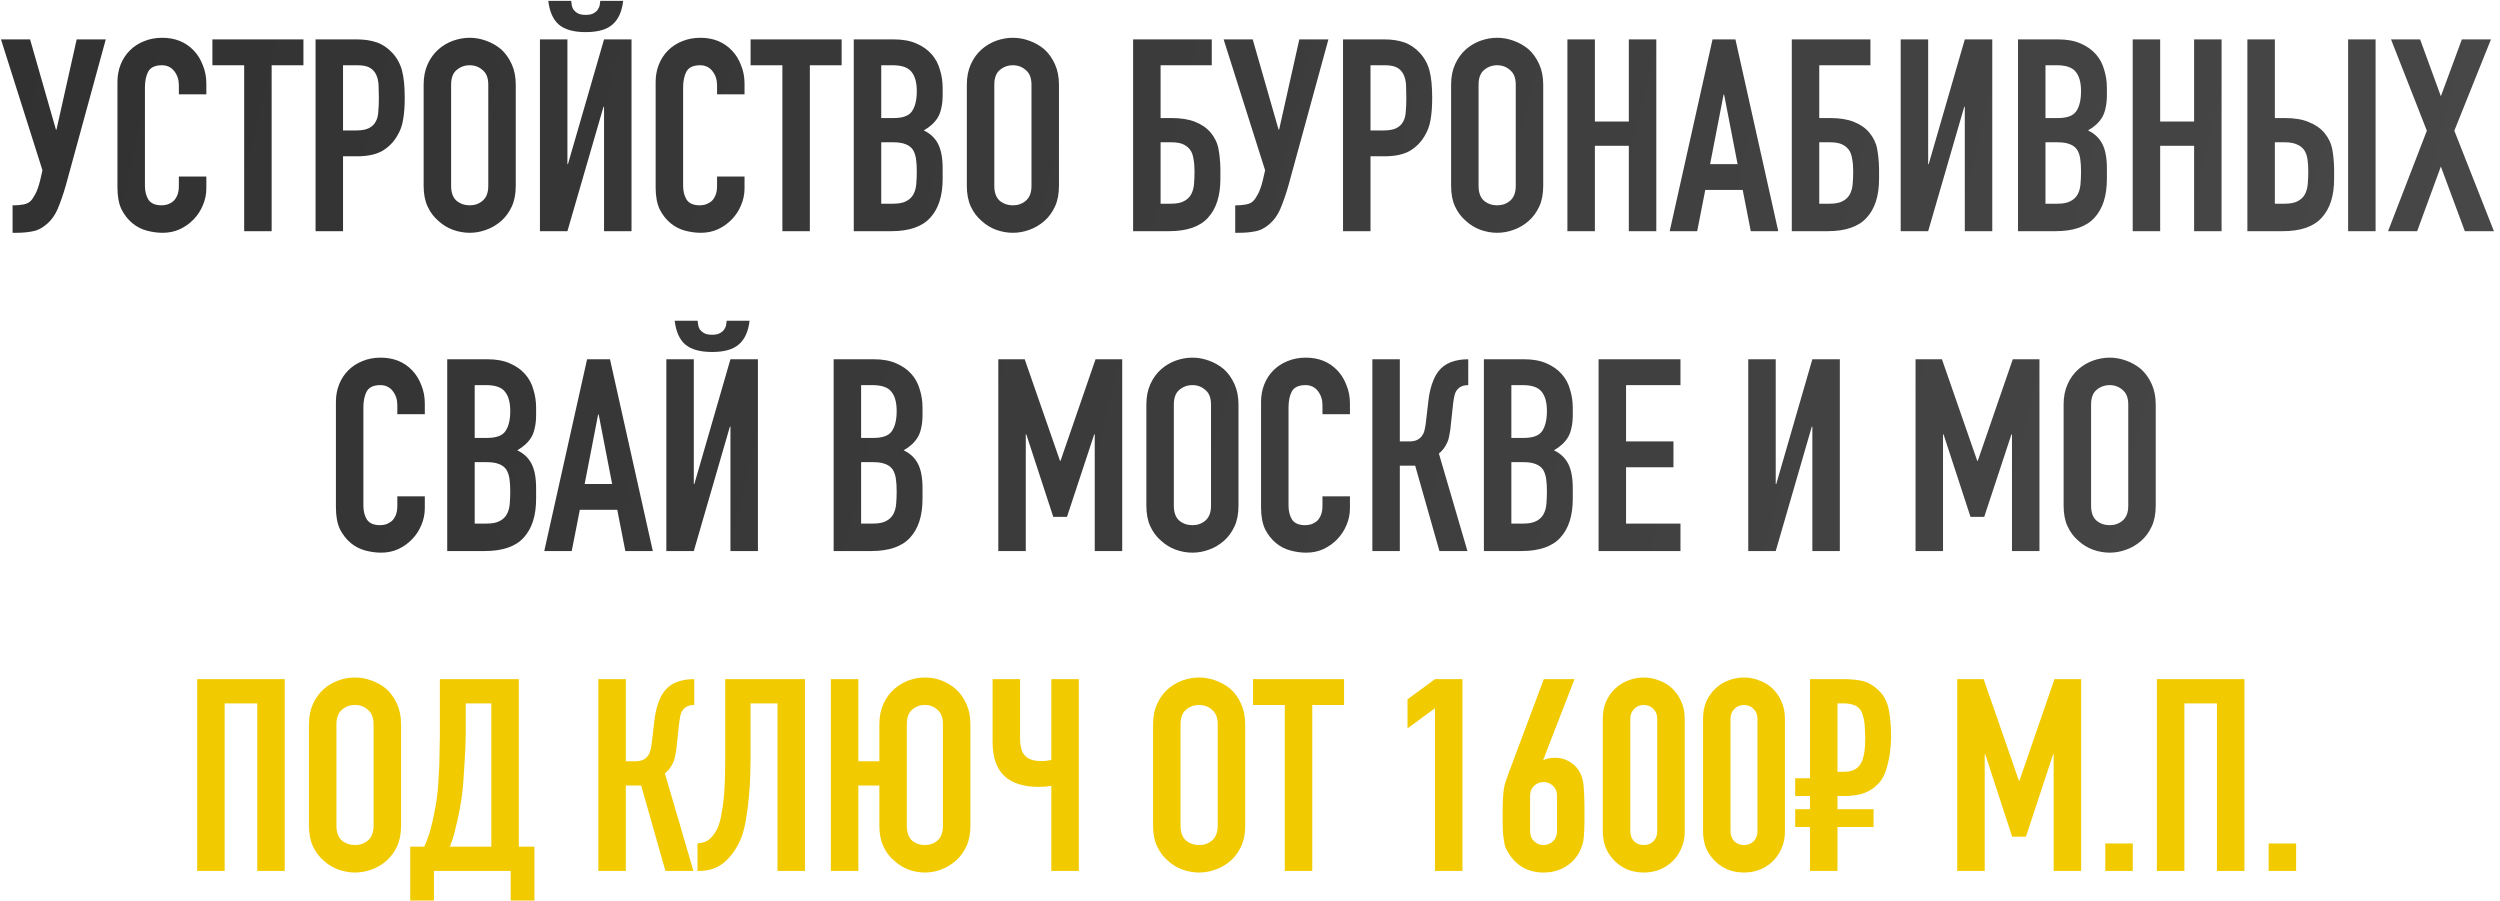
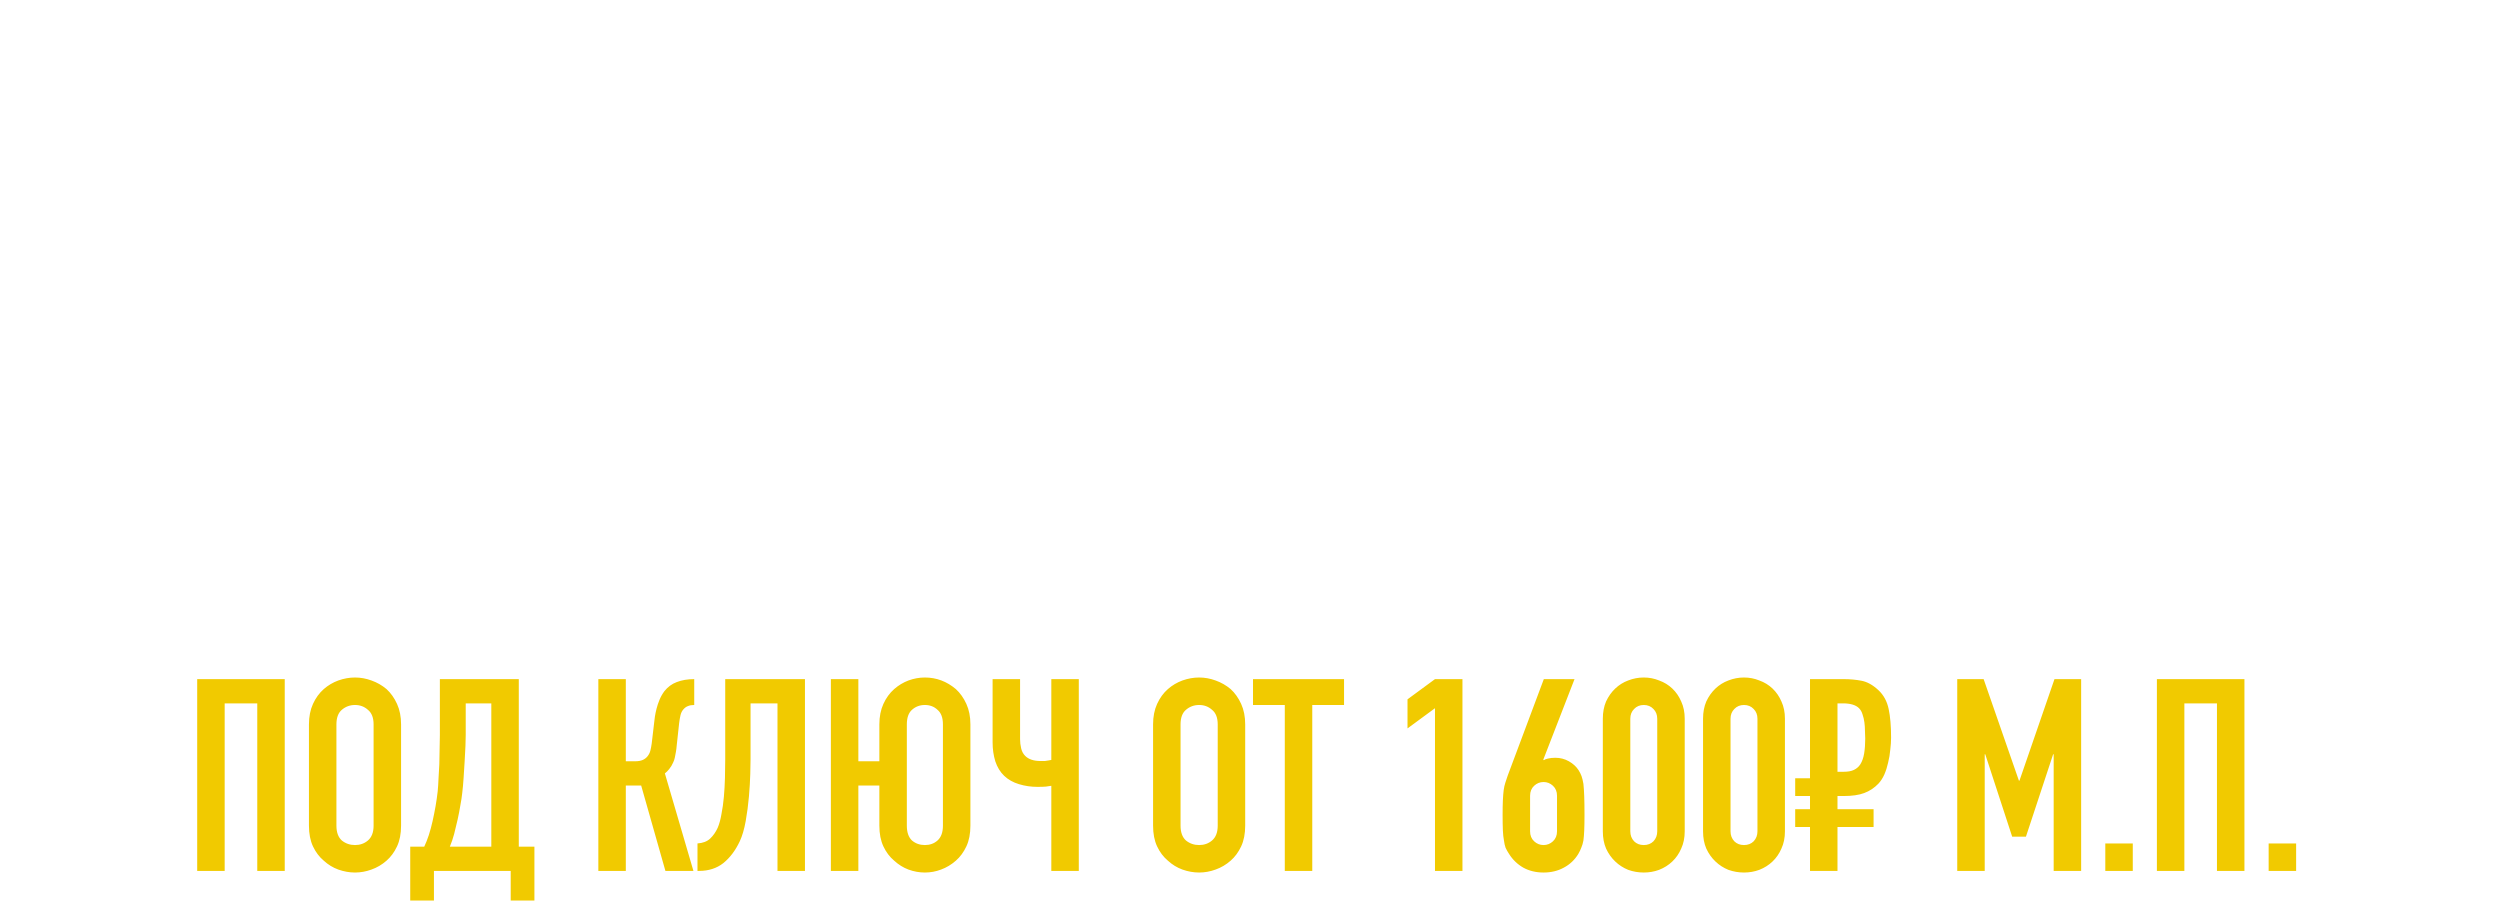
<svg xmlns="http://www.w3.org/2000/svg" width="297" height="107" viewBox="0 0 297 107" fill="none">
-   <path d="M1.717 24.392C2.016 24.392 2.357 24.36 2.741 24.296C3.125 24.232 3.424 24.094 3.637 23.88C3.808 23.71 3.989 23.443 4.181 23.08C4.394 22.696 4.586 22.163 4.757 21.48L5.045 20.232L0.117 4.68H3.573L6.645 15.4H6.709L9.109 4.68H12.565L7.829 21.992C7.53 23.038 7.21 23.966 6.869 24.776C6.528 25.587 6.048 26.238 5.429 26.728C4.917 27.155 4.373 27.411 3.797 27.496C3.242 27.603 2.624 27.656 1.941 27.656H1.493V24.392H1.717ZM24.513 20.968V22.376C24.513 23.08 24.375 23.752 24.097 24.392C23.841 25.011 23.479 25.566 23.009 26.056C22.54 26.547 21.985 26.942 21.345 27.24C20.727 27.518 20.055 27.656 19.329 27.656C18.711 27.656 18.081 27.571 17.441 27.4C16.801 27.23 16.225 26.931 15.713 26.504C15.201 26.078 14.775 25.534 14.433 24.872C14.113 24.19 13.953 23.326 13.953 22.28V9.736C13.953 8.99 14.081 8.296 14.337 7.656C14.593 7.016 14.956 6.462 15.425 5.992C15.895 5.523 16.449 5.16 17.089 4.904C17.751 4.627 18.476 4.488 19.265 4.488C20.801 4.488 22.049 4.99 23.009 5.992C23.479 6.483 23.841 7.07 24.097 7.752C24.375 8.414 24.513 9.139 24.513 9.928V11.208H21.249V10.12C21.249 9.48 21.068 8.926 20.705 8.456C20.343 7.987 19.852 7.752 19.233 7.752C18.423 7.752 17.879 8.008 17.601 8.52C17.345 9.011 17.217 9.64 17.217 10.408V22.056C17.217 22.718 17.356 23.272 17.633 23.72C17.932 24.168 18.455 24.392 19.201 24.392C19.415 24.392 19.639 24.36 19.873 24.296C20.129 24.211 20.364 24.083 20.577 23.912C20.769 23.742 20.929 23.507 21.057 23.208C21.185 22.91 21.249 22.536 21.249 22.088V20.968H24.513ZM29.008 27.464V7.752H25.232V4.68H36.048V7.752H32.272V27.464H29.008ZM37.489 27.464V4.68H42.385C43.281 4.68 44.071 4.798 44.753 5.032C45.436 5.267 46.054 5.683 46.609 6.28C47.164 6.878 47.548 7.582 47.761 8.392C47.974 9.182 48.081 10.259 48.081 11.624C48.081 12.648 48.017 13.512 47.889 14.216C47.782 14.92 47.537 15.582 47.153 16.2C46.705 16.947 46.108 17.534 45.361 17.96C44.614 18.366 43.633 18.568 42.417 18.568H40.753V27.464H37.489ZM40.753 7.752V15.496H42.321C42.983 15.496 43.495 15.4 43.857 15.208C44.22 15.016 44.486 14.75 44.657 14.408C44.828 14.088 44.924 13.694 44.945 13.224C44.988 12.755 45.009 12.232 45.009 11.656C45.009 11.123 44.998 10.622 44.977 10.152C44.956 9.662 44.86 9.235 44.689 8.872C44.519 8.51 44.263 8.232 43.921 8.04C43.58 7.848 43.089 7.752 42.449 7.752H40.753ZM50.328 10.056C50.328 9.139 50.488 8.328 50.808 7.624C51.128 6.92 51.555 6.334 52.088 5.864C52.6 5.416 53.176 5.075 53.816 4.84C54.478 4.606 55.139 4.488 55.8 4.488C56.462 4.488 57.112 4.606 57.752 4.84C58.414 5.075 59.011 5.416 59.544 5.864C60.056 6.334 60.472 6.92 60.792 7.624C61.112 8.328 61.272 9.139 61.272 10.056V22.088C61.272 23.048 61.112 23.87 60.792 24.552C60.472 25.235 60.056 25.8 59.544 26.248C59.011 26.718 58.414 27.07 57.752 27.304C57.112 27.539 56.462 27.656 55.8 27.656C55.139 27.656 54.478 27.539 53.816 27.304C53.176 27.07 52.6 26.718 52.088 26.248C51.555 25.8 51.128 25.235 50.808 24.552C50.488 23.87 50.328 23.048 50.328 22.088V10.056ZM53.592 22.088C53.592 22.878 53.806 23.464 54.232 23.848C54.68 24.211 55.203 24.392 55.8 24.392C56.398 24.392 56.91 24.211 57.336 23.848C57.784 23.464 58.008 22.878 58.008 22.088V10.056C58.008 9.267 57.784 8.691 57.336 8.328C56.91 7.944 56.398 7.752 55.8 7.752C55.203 7.752 54.68 7.944 54.232 8.328C53.806 8.691 53.592 9.267 53.592 10.056V22.088ZM71.761 27.464V12.68H71.697L67.409 27.464H64.145V4.68H67.409V19.496H67.473L71.761 4.68H75.025V27.464H71.761ZM67.857 0.104C67.879 0.232 67.9 0.392 67.921 0.584C67.943 0.755 68.007 0.936 68.113 1.128C68.241 1.299 68.412 1.448 68.625 1.576C68.86 1.704 69.18 1.768 69.585 1.768C69.991 1.768 70.3 1.704 70.513 1.576C70.748 1.448 70.919 1.299 71.025 1.128C71.153 0.936 71.228 0.755 71.249 0.584C71.271 0.392 71.292 0.232 71.313 0.104H74.033C73.884 1.384 73.457 2.323 72.753 2.92C72.071 3.518 71.015 3.816 69.585 3.816C68.156 3.816 67.089 3.518 66.385 2.92C65.703 2.323 65.287 1.384 65.137 0.104H67.857ZM88.451 20.968V22.376C88.451 23.08 88.312 23.752 88.035 24.392C87.779 25.011 87.416 25.566 86.947 26.056C86.478 26.547 85.923 26.942 85.283 27.24C84.664 27.518 83.992 27.656 83.267 27.656C82.648 27.656 82.019 27.571 81.379 27.4C80.739 27.23 80.163 26.931 79.651 26.504C79.139 26.078 78.712 25.534 78.371 24.872C78.051 24.19 77.891 23.326 77.891 22.28V9.736C77.891 8.99 78.019 8.296 78.275 7.656C78.531 7.016 78.894 6.462 79.363 5.992C79.832 5.523 80.387 5.16 81.027 4.904C81.688 4.627 82.413 4.488 83.203 4.488C84.739 4.488 85.987 4.99 86.947 5.992C87.416 6.483 87.779 7.07 88.035 7.752C88.312 8.414 88.451 9.139 88.451 9.928V11.208H85.187V10.12C85.187 9.48 85.005 8.926 84.643 8.456C84.28 7.987 83.79 7.752 83.171 7.752C82.36 7.752 81.816 8.008 81.539 8.52C81.283 9.011 81.155 9.64 81.155 10.408V22.056C81.155 22.718 81.293 23.272 81.571 23.72C81.87 24.168 82.392 24.392 83.139 24.392C83.352 24.392 83.576 24.36 83.811 24.296C84.067 24.211 84.302 24.083 84.515 23.912C84.707 23.742 84.867 23.507 84.995 23.208C85.123 22.91 85.187 22.536 85.187 22.088V20.968H88.451ZM92.946 27.464V7.752H89.17V4.68H99.986V7.752H96.21V27.464H92.946ZM101.427 27.464V4.68H106.195C107.24 4.68 108.125 4.84 108.851 5.16C109.597 5.48 110.205 5.907 110.675 6.44C111.144 6.974 111.475 7.592 111.667 8.296C111.88 8.979 111.987 9.694 111.987 10.44V11.272C111.987 11.891 111.933 12.414 111.827 12.84C111.741 13.267 111.603 13.64 111.411 13.96C111.048 14.558 110.493 15.07 109.747 15.496C110.515 15.859 111.08 16.392 111.443 17.096C111.805 17.8 111.987 18.76 111.987 19.976V21.256C111.987 23.262 111.496 24.798 110.515 25.864C109.555 26.931 108.008 27.464 105.875 27.464H101.427ZM104.691 16.904V24.2H106.099C106.76 24.2 107.272 24.104 107.635 23.912C108.019 23.72 108.307 23.454 108.499 23.112C108.691 22.771 108.808 22.366 108.851 21.896C108.893 21.427 108.915 20.915 108.915 20.36C108.915 19.784 108.883 19.283 108.819 18.856C108.755 18.43 108.627 18.067 108.435 17.768C108.221 17.47 107.933 17.256 107.571 17.128C107.208 16.979 106.728 16.904 106.131 16.904H104.691ZM104.691 7.752V14.024H106.163C107.251 14.024 107.976 13.758 108.339 13.224C108.723 12.67 108.915 11.87 108.915 10.824C108.915 9.8 108.701 9.032 108.275 8.52C107.869 8.008 107.123 7.752 106.035 7.752H104.691ZM114.86 10.056C114.86 9.139 115.02 8.328 115.34 7.624C115.66 6.92 116.086 6.334 116.62 5.864C117.132 5.416 117.708 5.075 118.348 4.84C119.009 4.606 119.67 4.488 120.332 4.488C120.993 4.488 121.644 4.606 122.284 4.84C122.945 5.075 123.542 5.416 124.076 5.864C124.588 6.334 125.004 6.92 125.324 7.624C125.644 8.328 125.804 9.139 125.804 10.056V22.088C125.804 23.048 125.644 23.87 125.324 24.552C125.004 25.235 124.588 25.8 124.076 26.248C123.542 26.718 122.945 27.07 122.284 27.304C121.644 27.539 120.993 27.656 120.332 27.656C119.67 27.656 119.009 27.539 118.348 27.304C117.708 27.07 117.132 26.718 116.62 26.248C116.086 25.8 115.66 25.235 115.34 24.552C115.02 23.87 114.86 23.048 114.86 22.088V10.056ZM118.124 22.088C118.124 22.878 118.337 23.464 118.764 23.848C119.212 24.211 119.734 24.392 120.332 24.392C120.929 24.392 121.441 24.211 121.868 23.848C122.316 23.464 122.54 22.878 122.54 22.088V10.056C122.54 9.267 122.316 8.691 121.868 8.328C121.441 7.944 120.929 7.752 120.332 7.752C119.734 7.752 119.212 7.944 118.764 8.328C118.337 8.691 118.124 9.267 118.124 10.056V22.088ZM134.614 4.68H143.958V7.752H137.878V14.024H139.158C140.289 14.024 141.227 14.174 141.974 14.472C142.742 14.771 143.361 15.198 143.83 15.752C144.321 16.35 144.63 17 144.758 17.704C144.886 18.387 144.961 19.144 144.982 19.976V21.256C144.982 23.262 144.491 24.798 143.51 25.864C142.55 26.931 141.003 27.464 138.87 27.464H134.614V4.68ZM137.878 16.904V24.2H139.094C139.755 24.2 140.267 24.104 140.63 23.912C141.014 23.72 141.302 23.454 141.494 23.112C141.686 22.771 141.803 22.366 141.846 21.896C141.889 21.427 141.91 20.915 141.91 20.36C141.91 19.784 141.867 19.283 141.782 18.856C141.718 18.408 141.579 18.046 141.366 17.768C141.153 17.491 140.875 17.278 140.534 17.128C140.193 16.979 139.723 16.904 139.126 16.904H137.878ZM146.967 24.392C147.266 24.392 147.607 24.36 147.991 24.296C148.375 24.232 148.674 24.094 148.887 23.88C149.058 23.71 149.239 23.443 149.431 23.08C149.644 22.696 149.836 22.163 150.007 21.48L150.295 20.232L145.367 4.68H148.823L151.895 15.4H151.959L154.359 4.68H157.815L153.079 21.992C152.78 23.038 152.46 23.966 152.119 24.776C151.778 25.587 151.298 26.238 150.679 26.728C150.167 27.155 149.623 27.411 149.047 27.496C148.492 27.603 147.874 27.656 147.191 27.656H146.743V24.392H146.967ZM159.552 27.464V4.68H164.448C165.344 4.68 166.133 4.798 166.816 5.032C167.498 5.267 168.117 5.683 168.672 6.28C169.226 6.878 169.61 7.582 169.824 8.392C170.037 9.182 170.144 10.259 170.144 11.624C170.144 12.648 170.08 13.512 169.952 14.216C169.845 14.92 169.6 15.582 169.216 16.2C168.768 16.947 168.17 17.534 167.424 17.96C166.677 18.366 165.696 18.568 164.48 18.568H162.816V27.464H159.552ZM162.816 7.752V15.496H164.384C165.045 15.496 165.557 15.4 165.92 15.208C166.282 15.016 166.549 14.75 166.72 14.408C166.89 14.088 166.986 13.694 167.008 13.224C167.05 12.755 167.072 12.232 167.072 11.656C167.072 11.123 167.061 10.622 167.04 10.152C167.018 9.662 166.922 9.235 166.752 8.872C166.581 8.51 166.325 8.232 165.984 8.04C165.642 7.848 165.152 7.752 164.512 7.752H162.816ZM172.391 10.056C172.391 9.139 172.551 8.328 172.871 7.624C173.191 6.92 173.618 6.334 174.151 5.864C174.663 5.416 175.239 5.075 175.879 4.84C176.54 4.606 177.202 4.488 177.863 4.488C178.524 4.488 179.175 4.606 179.815 4.84C180.476 5.075 181.074 5.416 181.607 5.864C182.119 6.334 182.535 6.92 182.855 7.624C183.175 8.328 183.335 9.139 183.335 10.056V22.088C183.335 23.048 183.175 23.87 182.855 24.552C182.535 25.235 182.119 25.8 181.607 26.248C181.074 26.718 180.476 27.07 179.815 27.304C179.175 27.539 178.524 27.656 177.863 27.656C177.202 27.656 176.54 27.539 175.879 27.304C175.239 27.07 174.663 26.718 174.151 26.248C173.618 25.8 173.191 25.235 172.871 24.552C172.551 23.87 172.391 23.048 172.391 22.088V10.056ZM175.655 22.088C175.655 22.878 175.868 23.464 176.295 23.848C176.743 24.211 177.266 24.392 177.863 24.392C178.46 24.392 178.972 24.211 179.399 23.848C179.847 23.464 180.071 22.878 180.071 22.088V10.056C180.071 9.267 179.847 8.691 179.399 8.328C178.972 7.944 178.46 7.752 177.863 7.752C177.266 7.752 176.743 7.944 176.295 8.328C175.868 8.691 175.655 9.267 175.655 10.056V22.088ZM186.208 27.464V4.68H189.472V14.44H193.504V4.68H196.768V27.464H193.504V17.32H189.472V27.464H186.208ZM206.425 19.496L204.825 11.24H204.761L203.161 19.496H206.425ZM198.361 27.464L203.449 4.68H206.169L211.257 27.464H207.993L207.033 22.568H202.585L201.625 27.464H198.361ZM212.864 4.68H222.208V7.752H216.128V14.024H217.408C218.539 14.024 219.477 14.174 220.224 14.472C220.992 14.771 221.611 15.198 222.08 15.752C222.571 16.35 222.88 17 223.008 17.704C223.136 18.387 223.211 19.144 223.232 19.976V21.256C223.232 23.262 222.741 24.798 221.76 25.864C220.8 26.931 219.253 27.464 217.12 27.464H212.864V4.68ZM216.128 16.904V24.2H217.344C218.005 24.2 218.517 24.104 218.88 23.912C219.264 23.72 219.552 23.454 219.744 23.112C219.936 22.771 220.053 22.366 220.096 21.896C220.139 21.427 220.16 20.915 220.16 20.36C220.16 19.784 220.117 19.283 220.032 18.856C219.968 18.408 219.829 18.046 219.616 17.768C219.403 17.491 219.125 17.278 218.784 17.128C218.443 16.979 217.973 16.904 217.376 16.904H216.128ZM233.418 27.464V12.68H233.354L229.066 27.464H225.802V4.68H229.066V19.496H229.13L233.418 4.68H236.682V27.464H233.418ZM239.739 27.464V4.68H244.507C245.552 4.68 246.438 4.84 247.163 5.16C247.91 5.48 248.518 5.907 248.987 6.44C249.456 6.974 249.787 7.592 249.979 8.296C250.192 8.979 250.299 9.694 250.299 10.44V11.272C250.299 11.891 250.246 12.414 250.139 12.84C250.054 13.267 249.915 13.64 249.723 13.96C249.36 14.558 248.806 15.07 248.059 15.496C248.827 15.859 249.392 16.392 249.755 17.096C250.118 17.8 250.299 18.76 250.299 19.976V21.256C250.299 23.262 249.808 24.798 248.827 25.864C247.867 26.931 246.32 27.464 244.187 27.464H239.739ZM243.003 16.904V24.2H244.411C245.072 24.2 245.584 24.104 245.947 23.912C246.331 23.72 246.619 23.454 246.811 23.112C247.003 22.771 247.12 22.366 247.163 21.896C247.206 21.427 247.227 20.915 247.227 20.36C247.227 19.784 247.195 19.283 247.131 18.856C247.067 18.43 246.939 18.067 246.747 17.768C246.534 17.47 246.246 17.256 245.883 17.128C245.52 16.979 245.04 16.904 244.443 16.904H243.003ZM243.003 7.752V14.024H244.475C245.563 14.024 246.288 13.758 246.651 13.224C247.035 12.67 247.227 11.87 247.227 10.824C247.227 9.8 247.014 9.032 246.587 8.52C246.182 8.008 245.435 7.752 244.347 7.752H243.003ZM253.364 27.464V4.68H256.628V14.44H260.66V4.68H263.924V27.464H260.66V17.32H256.628V27.464H253.364ZM266.989 4.68H270.253V14.024H271.469C272.6 14.024 273.538 14.184 274.285 14.504C275.053 14.803 275.672 15.23 276.141 15.784C276.632 16.382 276.941 17.022 277.069 17.704C277.197 18.387 277.272 19.144 277.293 19.976V21.256C277.293 23.262 276.802 24.798 275.821 25.864C274.861 26.931 273.314 27.464 271.181 27.464H266.989V4.68ZM270.253 16.904V24.2H271.405C272.066 24.2 272.578 24.104 272.941 23.912C273.325 23.72 273.613 23.454 273.805 23.112C273.997 22.771 274.114 22.366 274.157 21.896C274.2 21.427 274.221 20.915 274.221 20.36C274.221 19.784 274.189 19.294 274.125 18.888C274.061 18.483 273.933 18.131 273.741 17.832C273.528 17.534 273.24 17.31 272.877 17.16C272.514 16.99 272.034 16.904 271.437 16.904H270.253ZM278.957 27.464V4.68H282.221V27.464H278.957ZM283.702 27.464L288.31 15.528L284.054 4.68H287.51L289.974 11.432L292.47 4.68H295.926L291.574 15.528L296.278 27.464H292.822L289.974 19.784L287.158 27.464H283.702ZM50.467 58.968V60.376C50.467 61.08 50.328 61.752 50.05 62.392C49.794 63.011 49.432 63.566 48.962 64.056C48.493 64.547 47.938 64.942 47.298 65.24C46.68 65.518 46.008 65.656 45.282 65.656C44.664 65.656 44.035 65.571 43.395 65.4C42.755 65.23 42.178 64.931 41.666 64.504C41.154 64.078 40.728 63.534 40.386 62.872C40.066 62.19 39.907 61.326 39.907 60.28V47.736C39.907 46.99 40.035 46.296 40.291 45.656C40.547 45.016 40.909 44.462 41.379 43.992C41.848 43.523 42.403 43.16 43.042 42.904C43.704 42.627 44.429 42.488 45.218 42.488C46.755 42.488 48.002 42.99 48.962 43.992C49.432 44.483 49.794 45.07 50.05 45.752C50.328 46.414 50.467 47.139 50.467 47.928V49.208H47.203V48.12C47.203 47.48 47.021 46.926 46.658 46.456C46.296 45.987 45.805 45.752 45.187 45.752C44.376 45.752 43.832 46.008 43.554 46.52C43.298 47.011 43.17 47.64 43.17 48.408V60.056C43.17 60.718 43.309 61.272 43.587 61.72C43.885 62.168 44.408 62.392 45.154 62.392C45.368 62.392 45.592 62.36 45.827 62.296C46.083 62.211 46.317 62.083 46.531 61.912C46.722 61.742 46.883 61.507 47.011 61.208C47.139 60.91 47.203 60.536 47.203 60.088V58.968H50.467ZM53.13 65.464V42.68H57.898C58.943 42.68 59.828 42.84 60.554 43.16C61.3 43.48 61.908 43.907 62.378 44.44C62.847 44.974 63.178 45.592 63.37 46.296C63.583 46.979 63.69 47.694 63.69 48.44V49.272C63.69 49.891 63.636 50.414 63.53 50.84C63.444 51.267 63.306 51.64 63.114 51.96C62.751 52.558 62.196 53.07 61.45 53.496C62.218 53.859 62.783 54.392 63.146 55.096C63.508 55.8 63.69 56.76 63.69 57.976V59.256C63.69 61.262 63.199 62.798 62.218 63.864C61.258 64.931 59.711 65.464 57.578 65.464H53.13ZM56.394 54.904V62.2H57.802C58.463 62.2 58.975 62.104 59.338 61.912C59.722 61.72 60.01 61.454 60.202 61.112C60.394 60.771 60.511 60.366 60.554 59.896C60.596 59.427 60.618 58.915 60.618 58.36C60.618 57.784 60.586 57.283 60.522 56.856C60.458 56.43 60.33 56.067 60.138 55.768C59.924 55.47 59.636 55.256 59.274 55.128C58.911 54.979 58.431 54.904 57.834 54.904H56.394ZM56.394 45.752V52.024H57.866C58.954 52.024 59.679 51.758 60.042 51.224C60.426 50.67 60.618 49.87 60.618 48.824C60.618 47.8 60.404 47.032 59.978 46.52C59.572 46.008 58.826 45.752 57.738 45.752H56.394ZM72.722 57.496L71.122 49.24H71.058L69.458 57.496H72.722ZM64.658 65.464L69.746 42.68H72.466L77.554 65.464H74.29L73.33 60.568H68.882L67.922 65.464H64.658ZM86.777 65.464V50.68H86.713L82.425 65.464H79.161V42.68H82.425V57.496H82.489L86.777 42.68H90.041V65.464H86.777ZM82.873 38.104C82.894 38.232 82.916 38.392 82.937 38.584C82.958 38.755 83.022 38.936 83.129 39.128C83.257 39.299 83.428 39.448 83.641 39.576C83.876 39.704 84.196 39.768 84.601 39.768C85.006 39.768 85.316 39.704 85.529 39.576C85.764 39.448 85.934 39.299 86.041 39.128C86.169 38.936 86.244 38.755 86.265 38.584C86.286 38.392 86.308 38.232 86.329 38.104H89.049C88.9 39.384 88.473 40.323 87.769 40.92C87.086 41.518 86.03 41.816 84.601 41.816C83.172 41.816 82.105 41.518 81.401 40.92C80.718 40.323 80.302 39.384 80.153 38.104H82.873ZM99.036 65.464V42.68H103.804C104.849 42.68 105.735 42.84 106.46 43.16C107.207 43.48 107.815 43.907 108.284 44.44C108.753 44.974 109.084 45.592 109.276 46.296C109.489 46.979 109.596 47.694 109.596 48.44V49.272C109.596 49.891 109.543 50.414 109.436 50.84C109.351 51.267 109.212 51.64 109.02 51.96C108.657 52.558 108.103 53.07 107.356 53.496C108.124 53.859 108.689 54.392 109.052 55.096C109.415 55.8 109.596 56.76 109.596 57.976V59.256C109.596 61.262 109.105 62.798 108.124 63.864C107.164 64.931 105.617 65.464 103.484 65.464H99.036ZM102.3 54.904V62.2H103.708C104.369 62.2 104.881 62.104 105.244 61.912C105.628 61.72 105.916 61.454 106.108 61.112C106.3 60.771 106.417 60.366 106.46 59.896C106.503 59.427 106.524 58.915 106.524 58.36C106.524 57.784 106.492 57.283 106.428 56.856C106.364 56.43 106.236 56.067 106.044 55.768C105.831 55.47 105.543 55.256 105.18 55.128C104.817 54.979 104.337 54.904 103.74 54.904H102.3ZM102.3 45.752V52.024H103.772C104.86 52.024 105.585 51.758 105.948 51.224C106.332 50.67 106.524 49.87 106.524 48.824C106.524 47.8 106.311 47.032 105.884 46.52C105.479 46.008 104.732 45.752 103.644 45.752H102.3ZM118.599 65.464V42.68H121.735L125.927 54.744H125.991L130.151 42.68H133.319V65.464H130.055V51.608H129.991L126.759 61.4H125.127L121.927 51.608H121.863V65.464H118.599ZM136.188 48.056C136.188 47.139 136.348 46.328 136.668 45.624C136.988 44.92 137.414 44.334 137.948 43.864C138.46 43.416 139.036 43.075 139.676 42.84C140.337 42.606 140.998 42.488 141.66 42.488C142.321 42.488 142.972 42.606 143.612 42.84C144.273 43.075 144.87 43.416 145.404 43.864C145.916 44.334 146.332 44.92 146.652 45.624C146.972 46.328 147.132 47.139 147.132 48.056V60.088C147.132 61.048 146.972 61.87 146.652 62.552C146.332 63.235 145.916 63.8 145.404 64.248C144.87 64.718 144.273 65.07 143.612 65.304C142.972 65.539 142.321 65.656 141.66 65.656C140.998 65.656 140.337 65.539 139.676 65.304C139.036 65.07 138.46 64.718 137.948 64.248C137.414 63.8 136.988 63.235 136.668 62.552C136.348 61.87 136.188 61.048 136.188 60.088V48.056ZM139.452 60.088C139.452 60.878 139.665 61.464 140.092 61.848C140.54 62.211 141.062 62.392 141.66 62.392C142.257 62.392 142.769 62.211 143.196 61.848C143.644 61.464 143.868 60.878 143.868 60.088V48.056C143.868 47.267 143.644 46.691 143.196 46.328C142.769 45.944 142.257 45.752 141.66 45.752C141.062 45.752 140.54 45.944 140.092 46.328C139.665 46.691 139.452 47.267 139.452 48.056V60.088ZM160.373 58.968V60.376C160.373 61.08 160.234 61.752 159.957 62.392C159.701 63.011 159.338 63.566 158.869 64.056C158.399 64.547 157.845 64.942 157.205 65.24C156.586 65.518 155.914 65.656 155.189 65.656C154.57 65.656 153.941 65.571 153.301 65.4C152.661 65.23 152.085 64.931 151.573 64.504C151.061 64.078 150.634 63.534 150.293 62.872C149.973 62.19 149.813 61.326 149.813 60.28V47.736C149.813 46.99 149.941 46.296 150.197 45.656C150.453 45.016 150.815 44.462 151.285 43.992C151.754 43.523 152.309 43.16 152.949 42.904C153.61 42.627 154.335 42.488 155.125 42.488C156.661 42.488 157.909 42.99 158.869 43.992C159.338 44.483 159.701 45.07 159.957 45.752C160.234 46.414 160.373 47.139 160.373 47.928V49.208H157.109V48.12C157.109 47.48 156.927 46.926 156.565 46.456C156.202 45.987 155.711 45.752 155.093 45.752C154.282 45.752 153.738 46.008 153.461 46.52C153.205 47.011 153.077 47.64 153.077 48.408V60.056C153.077 60.718 153.215 61.272 153.493 61.72C153.791 62.168 154.314 62.392 155.061 62.392C155.274 62.392 155.498 62.36 155.733 62.296C155.989 62.211 156.223 62.083 156.437 61.912C156.629 61.742 156.789 61.507 156.917 61.208C157.045 60.91 157.109 60.536 157.109 60.088V58.968H160.373ZM174.428 45.752C174.129 45.752 173.884 45.795 173.692 45.88C173.5 45.944 173.319 46.072 173.148 46.264C172.977 46.456 172.86 46.691 172.796 46.968C172.732 47.246 172.679 47.555 172.636 47.896L172.348 50.552C172.327 50.83 172.295 51.086 172.252 51.32C172.209 51.534 172.167 51.758 172.124 51.992C172.081 52.206 172.017 52.398 171.932 52.568C171.804 52.867 171.644 53.134 171.452 53.368C171.281 53.582 171.111 53.752 170.94 53.88L174.332 65.464H171.004L168.124 55.32H166.3V65.464H163.036V42.68H166.3V52.44H167.388C167.772 52.44 168.081 52.387 168.316 52.28C168.551 52.174 168.743 52.024 168.892 51.832C169.041 51.64 169.148 51.427 169.212 51.192C169.276 50.936 169.329 50.659 169.372 50.36L169.692 47.64C169.713 47.555 169.735 47.384 169.756 47.128C169.799 46.851 169.863 46.542 169.948 46.2C170.033 45.859 170.151 45.507 170.3 45.144C170.449 44.782 170.641 44.44 170.876 44.12C171.281 43.608 171.772 43.246 172.348 43.032C172.945 42.798 173.639 42.68 174.428 42.68V45.752ZM176.286 65.464V42.68H181.054C182.099 42.68 182.985 42.84 183.71 43.16C184.457 43.48 185.065 43.907 185.534 44.44C186.003 44.974 186.334 45.592 186.526 46.296C186.739 46.979 186.846 47.694 186.846 48.44V49.272C186.846 49.891 186.793 50.414 186.686 50.84C186.601 51.267 186.462 51.64 186.27 51.96C185.907 52.558 185.353 53.07 184.606 53.496C185.374 53.859 185.939 54.392 186.302 55.096C186.665 55.8 186.846 56.76 186.846 57.976V59.256C186.846 61.262 186.355 62.798 185.374 63.864C184.414 64.931 182.867 65.464 180.734 65.464H176.286ZM179.55 54.904V62.2H180.958C181.619 62.2 182.131 62.104 182.494 61.912C182.878 61.72 183.166 61.454 183.358 61.112C183.55 60.771 183.667 60.366 183.71 59.896C183.753 59.427 183.774 58.915 183.774 58.36C183.774 57.784 183.742 57.283 183.678 56.856C183.614 56.43 183.486 56.067 183.294 55.768C183.081 55.47 182.793 55.256 182.43 55.128C182.067 54.979 181.587 54.904 180.99 54.904H179.55ZM179.55 45.752V52.024H181.022C182.11 52.024 182.835 51.758 183.198 51.224C183.582 50.67 183.774 49.87 183.774 48.824C183.774 47.8 183.561 47.032 183.134 46.52C182.729 46.008 181.982 45.752 180.894 45.752H179.55ZM189.911 65.464V42.68H199.639V45.752H193.175V52.44H198.807V55.512H193.175V62.2H199.639V65.464H189.911ZM215.308 65.464V50.68H215.244L210.956 65.464H207.692V42.68H210.956V57.496H211.02L215.308 42.68H218.572V65.464H215.308ZM227.567 65.464V42.68H230.703L234.895 54.744H234.959L239.119 42.68H242.287V65.464H239.023V51.608H238.959L235.727 61.4H234.095L230.895 51.608H230.831V65.464H227.567ZM245.157 48.056C245.157 47.139 245.317 46.328 245.637 45.624C245.957 44.92 246.383 44.334 246.917 43.864C247.429 43.416 248.005 43.075 248.645 42.84C249.306 42.606 249.967 42.488 250.629 42.488C251.29 42.488 251.941 42.606 252.581 42.84C253.242 43.075 253.839 43.416 254.373 43.864C254.885 44.334 255.301 44.92 255.621 45.624C255.941 46.328 256.101 47.139 256.101 48.056V60.088C256.101 61.048 255.941 61.87 255.621 62.552C255.301 63.235 254.885 63.8 254.373 64.248C253.839 64.718 253.242 65.07 252.581 65.304C251.941 65.539 251.29 65.656 250.629 65.656C249.967 65.656 249.306 65.539 248.645 65.304C248.005 65.07 247.429 64.718 246.917 64.248C246.383 63.8 245.957 63.235 245.637 62.552C245.317 61.87 245.157 61.048 245.157 60.088V48.056ZM248.421 60.088C248.421 60.878 248.634 61.464 249.061 61.848C249.509 62.211 250.031 62.392 250.629 62.392C251.226 62.392 251.738 62.211 252.165 61.848C252.613 61.464 252.837 60.878 252.837 60.088V48.056C252.837 47.267 252.613 46.691 252.165 46.328C251.738 45.944 251.226 45.752 250.629 45.752C250.031 45.752 249.509 45.944 249.061 46.328C248.634 46.691 248.421 47.267 248.421 48.056V60.088Z" fill="url(#paint0_linear_143_5)" />
  <path d="M23.427 103.464V80.68H33.827V103.464H30.563V83.56H26.691V103.464H23.427ZM36.703 86.056C36.703 85.139 36.863 84.328 37.183 83.624C37.503 82.92 37.93 82.334 38.463 81.864C38.975 81.416 39.551 81.075 40.191 80.84C40.853 80.606 41.514 80.488 42.175 80.488C42.837 80.488 43.487 80.606 44.127 80.84C44.789 81.075 45.386 81.416 45.919 81.864C46.431 82.334 46.847 82.92 47.167 83.624C47.487 84.328 47.647 85.139 47.647 86.056V98.088C47.647 99.048 47.487 99.87 47.167 100.552C46.847 101.235 46.431 101.8 45.919 102.248C45.386 102.718 44.789 103.07 44.127 103.304C43.487 103.539 42.837 103.656 42.175 103.656C41.514 103.656 40.853 103.539 40.191 103.304C39.551 103.07 38.975 102.718 38.463 102.248C37.93 101.8 37.503 101.235 37.183 100.552C36.863 99.87 36.703 99.048 36.703 98.088V86.056ZM39.967 98.088C39.967 98.878 40.181 99.464 40.607 99.848C41.055 100.211 41.578 100.392 42.175 100.392C42.773 100.392 43.285 100.211 43.711 99.848C44.159 99.464 44.383 98.878 44.383 98.088V86.056C44.383 85.267 44.159 84.691 43.711 84.328C43.285 83.944 42.773 83.752 42.175 83.752C41.578 83.752 41.055 83.944 40.607 84.328C40.181 84.691 39.967 85.267 39.967 86.056V98.088ZM51.552 103.464V106.984H48.736V100.584H50.4C50.592 100.179 50.773 99.72 50.944 99.208C51.114 98.675 51.264 98.12 51.392 97.544C51.52 96.968 51.637 96.382 51.744 95.784C51.85 95.166 51.936 94.568 52 93.992C52.042 93.544 52.075 93.043 52.096 92.488C52.139 91.934 52.17 91.368 52.192 90.792C52.213 90.195 52.224 89.608 52.224 89.032C52.245 88.435 52.256 87.87 52.256 87.336V80.68H61.632V100.584H63.488V106.984H60.672V103.464H51.552ZM55.328 83.56V87.304C55.328 87.603 55.317 88.04 55.296 88.616C55.275 89.171 55.242 89.779 55.2 90.44C55.157 91.102 55.114 91.774 55.072 92.456C55.029 93.118 54.976 93.704 54.912 94.216C54.869 94.643 54.794 95.134 54.688 95.688C54.602 96.222 54.496 96.776 54.368 97.352C54.24 97.928 54.101 98.504 53.952 99.08C53.803 99.635 53.632 100.136 53.44 100.584H58.368V83.56H55.328ZM82.475 83.752C82.176 83.752 81.931 83.795 81.739 83.88C81.547 83.944 81.365 84.072 81.195 84.264C81.024 84.456 80.907 84.691 80.843 84.968C80.779 85.246 80.725 85.555 80.683 85.896L80.395 88.552C80.374 88.83 80.341 89.086 80.299 89.32C80.256 89.534 80.213 89.758 80.171 89.992C80.128 90.206 80.064 90.398 79.979 90.568C79.851 90.867 79.691 91.134 79.499 91.368C79.328 91.582 79.157 91.752 78.987 91.88L82.379 103.464H79.051L76.171 93.32H74.347V103.464H71.083V80.68H74.347V90.44H75.435C75.819 90.44 76.128 90.387 76.363 90.28C76.597 90.174 76.79 90.024 76.939 89.832C77.088 89.64 77.195 89.427 77.259 89.192C77.323 88.936 77.376 88.659 77.419 88.36L77.739 85.64C77.76 85.555 77.781 85.384 77.803 85.128C77.846 84.851 77.909 84.542 77.995 84.2C78.08 83.859 78.198 83.507 78.347 83.144C78.496 82.782 78.688 82.44 78.923 82.12C79.328 81.608 79.819 81.246 80.395 81.032C80.992 80.798 81.686 80.68 82.475 80.68V83.752ZM89.165 83.56V90.184C89.165 90.526 89.154 91.112 89.133 91.944C89.112 92.755 89.058 93.651 88.973 94.632C88.888 95.614 88.76 96.584 88.589 97.544C88.418 98.504 88.183 99.304 87.885 99.944C87.373 101.032 86.722 101.896 85.933 102.536C85.144 103.155 84.183 103.464 83.053 103.464H82.861V100.2C83.501 100.158 84.002 99.966 84.365 99.624C84.728 99.283 85.026 98.856 85.261 98.344C85.453 97.896 85.602 97.352 85.709 96.712C85.837 96.072 85.933 95.39 85.997 94.664C86.061 93.939 86.103 93.192 86.125 92.424C86.146 91.656 86.157 90.92 86.157 90.216V80.68H95.629V103.464H92.365V83.56H89.165ZM104.468 93.32H101.972V103.464H98.708V80.68H101.972V90.44H104.468V86.056C104.468 85.139 104.628 84.328 104.948 83.624C105.268 82.92 105.695 82.334 106.228 81.864C106.74 81.416 107.305 81.075 107.924 80.84C108.564 80.606 109.215 80.488 109.876 80.488C111.241 80.488 112.468 80.947 113.556 81.864C114.068 82.334 114.484 82.92 114.804 83.624C115.124 84.328 115.284 85.139 115.284 86.056V98.088C115.284 99.048 115.124 99.87 114.804 100.552C114.484 101.235 114.068 101.8 113.556 102.248C113.023 102.718 112.436 103.07 111.796 103.304C111.177 103.539 110.537 103.656 109.876 103.656C109.215 103.656 108.564 103.539 107.924 103.304C107.305 103.07 106.74 102.718 106.228 102.248C105.695 101.8 105.268 101.235 104.948 100.552C104.628 99.87 104.468 99.048 104.468 98.088V93.32ZM107.732 98.088C107.732 98.878 107.935 99.464 108.34 99.848C108.767 100.211 109.279 100.392 109.876 100.392C110.473 100.392 110.975 100.211 111.38 99.848C111.807 99.464 112.02 98.878 112.02 98.088V86.056C112.02 85.267 111.807 84.691 111.38 84.328C110.975 83.944 110.473 83.752 109.876 83.752C109.279 83.752 108.767 83.944 108.34 84.328C107.935 84.691 107.732 85.267 107.732 86.056V98.088ZM128.161 103.464H124.897V93.352C124.726 93.374 124.513 93.406 124.257 93.448C124.001 93.47 123.659 93.48 123.233 93.48C122.486 93.48 121.761 93.374 121.057 93.16C120.353 92.947 119.766 92.616 119.297 92.168C118.827 91.72 118.475 91.144 118.241 90.44C118.027 89.736 117.921 88.99 117.921 88.2V80.68H121.185V87.816C121.185 88.179 121.227 88.542 121.313 88.904C121.398 89.267 121.558 89.566 121.793 89.8C122.198 90.206 122.806 90.408 123.617 90.408C123.787 90.408 123.958 90.408 124.129 90.408C124.299 90.387 124.438 90.366 124.545 90.344C124.673 90.323 124.79 90.302 124.897 90.28V80.68H128.161V103.464ZM136.985 86.056C136.985 85.139 137.145 84.328 137.465 83.624C137.785 82.92 138.211 82.334 138.745 81.864C139.257 81.416 139.833 81.075 140.473 80.84C141.134 80.606 141.795 80.488 142.457 80.488C143.118 80.488 143.769 80.606 144.409 80.84C145.07 81.075 145.667 81.416 146.201 81.864C146.713 82.334 147.129 82.92 147.449 83.624C147.769 84.328 147.929 85.139 147.929 86.056V98.088C147.929 99.048 147.769 99.87 147.449 100.552C147.129 101.235 146.713 101.8 146.201 102.248C145.667 102.718 145.07 103.07 144.409 103.304C143.769 103.539 143.118 103.656 142.457 103.656C141.795 103.656 141.134 103.539 140.473 103.304C139.833 103.07 139.257 102.718 138.745 102.248C138.211 101.8 137.785 101.235 137.465 100.552C137.145 99.87 136.985 99.048 136.985 98.088V86.056ZM140.249 98.088C140.249 98.878 140.462 99.464 140.889 99.848C141.337 100.211 141.859 100.392 142.457 100.392C143.054 100.392 143.566 100.211 143.993 99.848C144.441 99.464 144.665 98.878 144.665 98.088V86.056C144.665 85.267 144.441 84.691 143.993 84.328C143.566 83.944 143.054 83.752 142.457 83.752C141.859 83.752 141.337 83.944 140.889 84.328C140.462 84.691 140.249 85.267 140.249 86.056V98.088ZM152.633 103.464V83.752H148.857V80.68H159.673V83.752H155.897V103.464H152.633ZM170.476 103.464V84.136L167.212 86.536V83.08L170.476 80.68H173.74V103.464H170.476ZM187.054 80.68L183.342 90.248L183.406 90.312C183.513 90.227 183.673 90.163 183.886 90.12C184.121 90.056 184.419 90.024 184.782 90.024C185.358 90.024 185.891 90.163 186.382 90.44C186.873 90.718 187.257 91.07 187.534 91.496C187.683 91.731 187.801 91.966 187.886 92.2C187.971 92.435 188.046 92.744 188.11 93.128C188.153 93.512 188.185 94.003 188.206 94.6C188.227 95.176 188.238 95.912 188.238 96.808C188.238 97.555 188.227 98.174 188.206 98.664C188.185 99.134 188.153 99.528 188.11 99.848C188.046 100.19 187.961 100.478 187.854 100.712C187.769 100.947 187.651 101.192 187.502 101.448C187.075 102.152 186.499 102.696 185.774 103.08C185.07 103.464 184.27 103.656 183.374 103.656C182.478 103.656 181.678 103.464 180.974 103.08C180.27 102.675 179.705 102.131 179.278 101.448C179.107 101.192 178.969 100.947 178.862 100.712C178.777 100.478 178.713 100.19 178.67 99.848C178.606 99.528 178.563 99.134 178.542 98.664C178.521 98.174 178.51 97.555 178.51 96.808C178.51 96.104 178.521 95.528 178.542 95.08C178.563 94.611 178.595 94.206 178.638 93.864C178.681 93.544 178.745 93.256 178.83 93C178.915 92.723 179.011 92.435 179.118 92.136L183.406 80.68H187.054ZM184.974 94.536C184.974 94.046 184.814 93.651 184.494 93.352C184.174 93.054 183.801 92.904 183.374 92.904C182.947 92.904 182.574 93.054 182.254 93.352C181.934 93.651 181.774 94.046 181.774 94.536V98.76C181.774 99.251 181.934 99.646 182.254 99.944C182.574 100.243 182.947 100.392 183.374 100.392C183.801 100.392 184.174 100.243 184.494 99.944C184.814 99.646 184.974 99.251 184.974 98.76V94.536ZM190.416 85.384C190.416 84.616 190.544 83.934 190.8 83.336C191.077 82.739 191.44 82.227 191.888 81.8C192.336 81.374 192.848 81.054 193.424 80.84C194.021 80.606 194.64 80.488 195.28 80.488C195.92 80.488 196.528 80.606 197.104 80.84C197.701 81.054 198.224 81.374 198.672 81.8C199.12 82.227 199.472 82.739 199.728 83.336C200.005 83.934 200.144 84.616 200.144 85.384V98.76C200.144 99.528 200.005 100.211 199.728 100.808C199.472 101.406 199.12 101.918 198.672 102.344C198.224 102.771 197.701 103.102 197.104 103.336C196.528 103.55 195.92 103.656 195.28 103.656C194.64 103.656 194.021 103.55 193.424 103.336C192.848 103.102 192.336 102.771 191.888 102.344C191.44 101.918 191.077 101.406 190.8 100.808C190.544 100.211 190.416 99.528 190.416 98.76V85.384ZM193.68 98.76C193.68 99.23 193.829 99.624 194.128 99.944C194.427 100.243 194.811 100.392 195.28 100.392C195.749 100.392 196.133 100.243 196.432 99.944C196.731 99.624 196.88 99.23 196.88 98.76V85.384C196.88 84.915 196.731 84.531 196.432 84.232C196.133 83.912 195.749 83.752 195.28 83.752C194.811 83.752 194.427 83.912 194.128 84.232C193.829 84.531 193.68 84.915 193.68 85.384V98.76ZM202.322 85.384C202.322 84.616 202.45 83.934 202.706 83.336C202.984 82.739 203.346 82.227 203.794 81.8C204.242 81.374 204.754 81.054 205.33 80.84C205.928 80.606 206.546 80.488 207.186 80.488C207.826 80.488 208.434 80.606 209.01 80.84C209.608 81.054 210.13 81.374 210.578 81.8C211.026 82.227 211.378 82.739 211.634 83.336C211.912 83.934 212.05 84.616 212.05 85.384V98.76C212.05 99.528 211.912 100.211 211.634 100.808C211.378 101.406 211.026 101.918 210.578 102.344C210.13 102.771 209.608 103.102 209.01 103.336C208.434 103.55 207.826 103.656 207.186 103.656C206.546 103.656 205.928 103.55 205.33 103.336C204.754 103.102 204.242 102.771 203.794 102.344C203.346 101.918 202.984 101.406 202.706 100.808C202.45 100.211 202.322 99.528 202.322 98.76V85.384ZM205.586 98.76C205.586 99.23 205.736 99.624 206.034 99.944C206.333 100.243 206.717 100.392 207.186 100.392C207.656 100.392 208.04 100.243 208.338 99.944C208.637 99.624 208.786 99.23 208.786 98.76V85.384C208.786 84.915 208.637 84.531 208.338 84.232C208.04 83.912 207.656 83.752 207.186 83.752C206.717 83.752 206.333 83.912 206.034 84.232C205.736 84.531 205.586 84.915 205.586 85.384V98.76ZM215.029 103.464V98.248H213.269V96.136H215.029V94.568H213.269V92.456H215.029V80.68H219.029C219.775 80.68 220.479 80.744 221.141 80.872C221.823 81 222.495 81.374 223.157 81.992C223.775 82.568 224.181 83.315 224.373 84.232C224.565 85.128 224.661 86.259 224.661 87.624C224.661 88.072 224.629 88.552 224.565 89.064C224.522 89.576 224.437 90.088 224.309 90.6C224.202 91.091 224.053 91.56 223.861 92.008C223.669 92.435 223.434 92.798 223.157 93.096C222.666 93.608 222.101 93.982 221.461 94.216C220.842 94.451 220.021 94.568 218.997 94.568H218.293V96.136H222.581V98.248H218.293V103.464H215.029ZM218.293 83.56V91.688H218.997C219.53 91.688 219.946 91.614 220.245 91.464C220.565 91.315 220.821 91.091 221.013 90.792C221.226 90.451 221.375 90.024 221.461 89.512C221.546 88.979 221.589 88.392 221.589 87.752C221.589 87.475 221.578 87.166 221.557 86.824C221.557 86.483 221.535 86.152 221.493 85.832C221.45 85.491 221.375 85.171 221.269 84.872C221.183 84.574 221.045 84.328 220.853 84.136C220.469 83.752 219.829 83.56 218.933 83.56H218.293ZM232.52 103.464V80.68H235.656L239.848 92.744H239.912L244.072 80.68H247.24V103.464H243.976V89.608H243.912L240.68 99.4H239.048L235.848 89.608H235.784V103.464H232.52ZM250.11 103.464V100.2H253.374V103.464H250.11ZM256.239 103.464V80.68H266.639V103.464H263.375V83.56H259.503V103.464H256.239ZM269.516 103.464V100.2H272.78V103.464H269.516Z" fill="#F1CA00" />
  <defs>
    <linearGradient id="paint0_linear_143_5" x1="-0.5" y1="1.464" x2="309.519" y2="76.544" gradientUnits="userSpaceOnUse">
      <stop stop-color="#313131" />
      <stop offset="1" stop-color="#494949" />
    </linearGradient>
  </defs>
</svg>